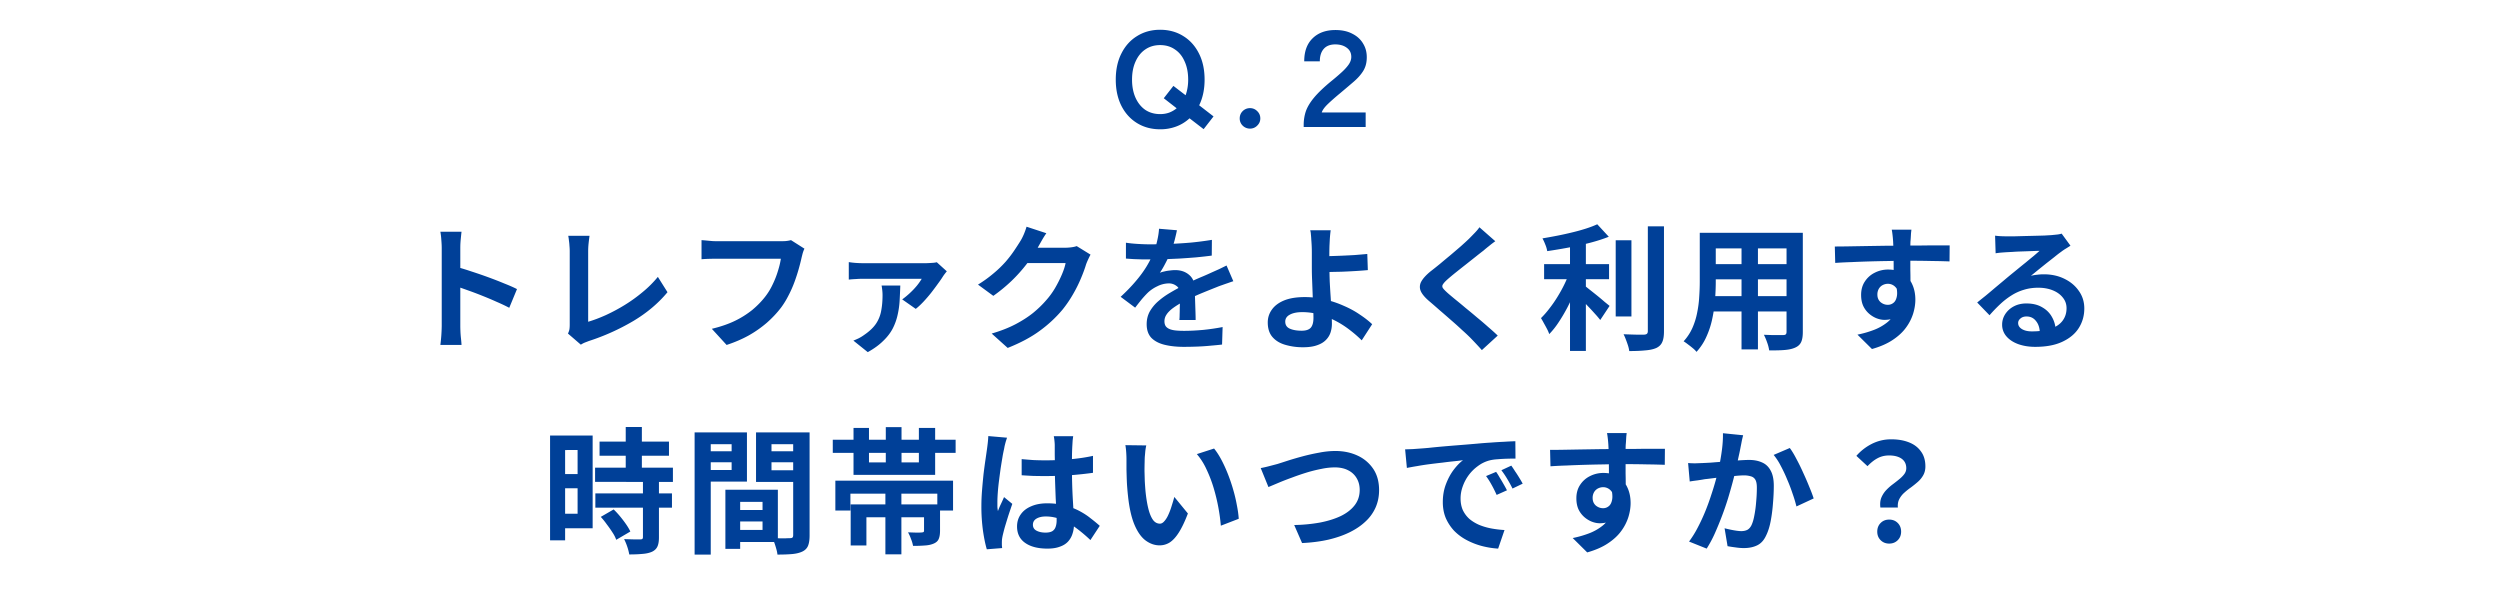
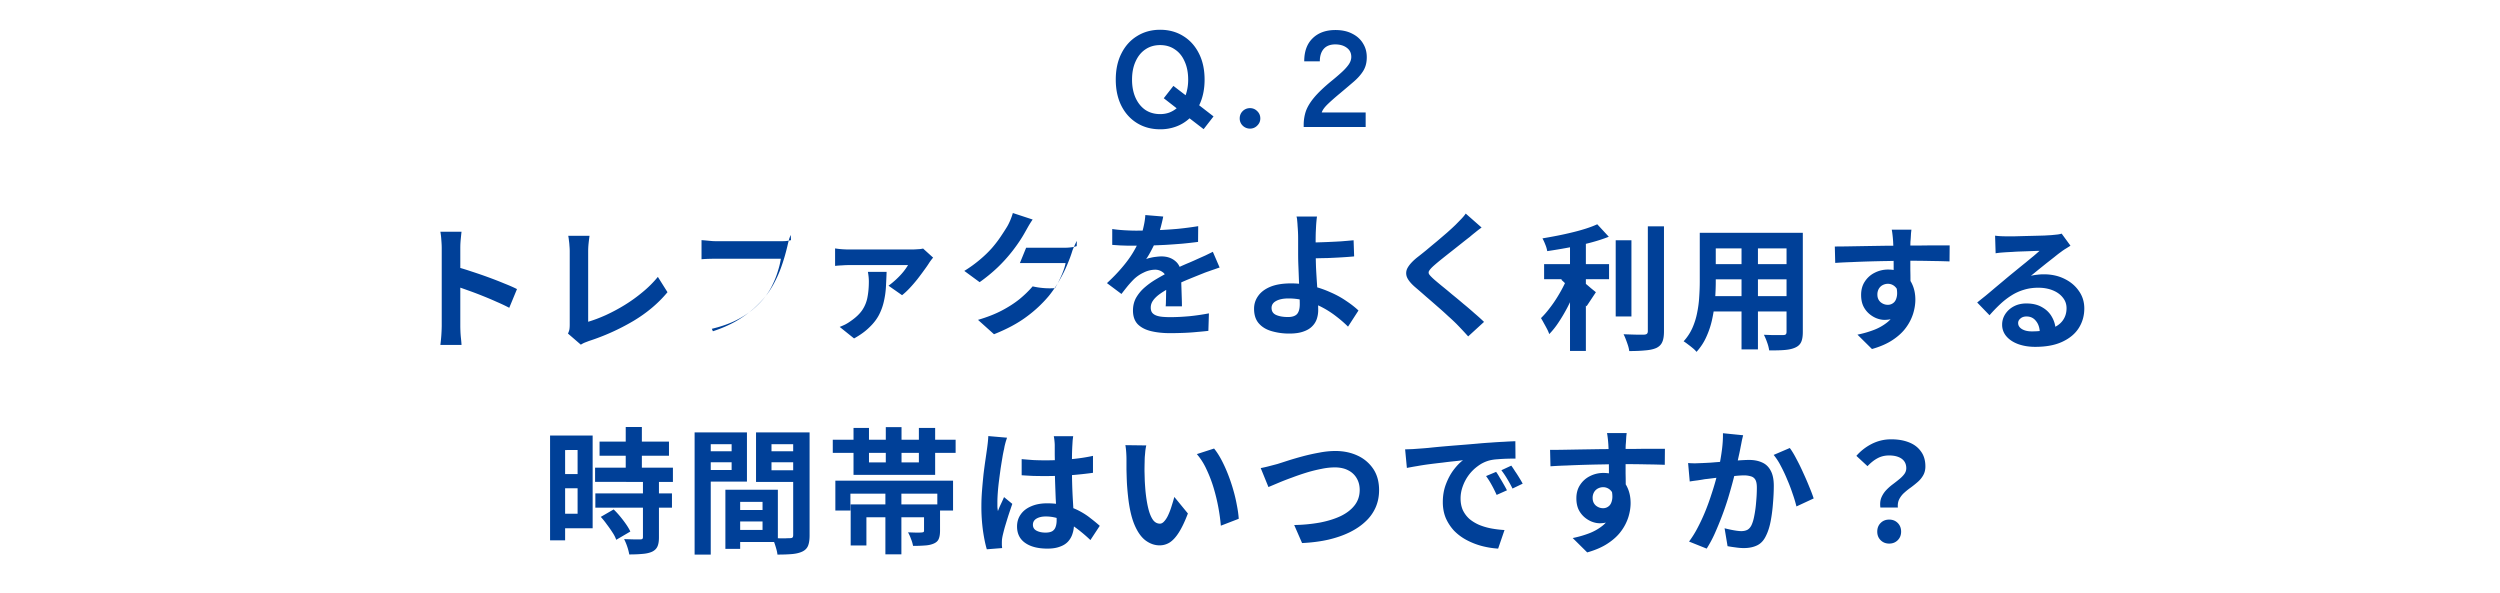
<svg xmlns="http://www.w3.org/2000/svg" width="295" height="70" fill="none">
-   <path fill="#004098" d="M153.835 14.984v-.24q0-.848.256-1.616.272-.768.96-1.6.704-.848 2-1.92.656-.528 1.184-1.008.543-.48.88-.944.336-.465.336-.944 0-.688-.528-1.072-.529-.4-1.36-.4-.897 0-1.36.528-.465.528-.464 1.472h-1.84q0-1.76.992-2.72.992-.975 2.688-.976 1.184 0 2.016.448.848.432 1.28 1.2.447.752.4 1.744-.033.848-.448 1.488-.4.624-1.088 1.216t-1.584 1.344q-.833.688-1.44 1.264-.608.576-.752 1.024h5.184v1.712zm-6.334.192a1.2 1.2 0 0 1-.864-.352 1.16 1.16 0 0 1-.351-.848q0-.512.351-.864a1.2 1.2 0 0 1 .864-.352q.497 0 .848.352.368.352.368.864 0 .495-.368.848a1.15 1.15 0 0 1-.848.352m-10.607.08q-1.52 0-2.704-.72t-1.856-2.032q-.673-1.328-.673-3.104 0-1.793.673-3.104.67-1.328 1.856-2.048 1.183-.735 2.704-.736 1.536 0 2.72.736 1.183.72 1.855 2.048.673 1.313.673 3.104 0 1.712-.64 3.024l1.695 1.312-1.168 1.504-1.663-1.28a4.7 4.7 0 0 1-1.553.96 5.3 5.3 0 0 1-1.92.336m0-1.792q.574 0 1.072-.176.495-.192.88-.512l-1.52-1.184 1.136-1.456 1.44 1.104a5 5 0 0 0 .224-.864q.08-.465.08-.976-.001-1.232-.416-2.144-.4-.928-1.153-1.424-.736-.512-1.743-.512-.993 0-1.745.512-.735.495-1.151 1.424-.416.912-.416 2.144 0 1.215.416 2.144.415.912 1.151 1.424.752.495 1.745.496m84.991 46.424q-.08-.64.096-1.12.192-.48.528-.864.352-.383.768-.704.432-.32.8-.624.384-.304.624-.624t.24-.704q0-.48-.24-.816t-.704-.512q-.448-.176-1.088-.176-.737 0-1.344.32t-1.2.944l-1.312-1.216a6 6 0 0 1 1.808-1.408 5 5 0 0 1 2.32-.544q1.168 0 2.064.352.912.352 1.424 1.072.528.704.528 1.776 0 .592-.256 1.04-.24.432-.64.784a13 13 0 0 1-.816.656 8 8 0 0 0-.8.64 2.6 2.6 0 0 0-.576.752q-.208.416-.16.976zm1.04 4.256q-.607 0-1.008-.4-.4-.4-.4-1.008 0-.624.4-1.024t1.008-.4 1.008.4.4 1.024q0 .608-.4 1.008t-1.008.4M205.692 51.36a16 16 0 0 0-.16.672q-.064.352-.128.656a28 28 0 0 1-.16.8q-.096.432-.192.88-.08.431-.176.848a59 59 0 0 1-.96 3.568 34 34 0 0 1-.72 2.096 40 40 0 0 1-.848 2.064 14 14 0 0 1-.96 1.792l-2.08-.832a12 12 0 0 0 1.04-1.68q.496-.945.896-1.936.4-.992.704-1.952a32 32 0 0 0 .896-3.216q.224-1.088.352-2.096t.112-1.904zm5.504 1.504q.384.512.784 1.296.416.768.8 1.632.4.864.72 1.664.336.8.512 1.36l-2.032.944a15 15 0 0 0-.448-1.488 19 19 0 0 0-.64-1.68 17 17 0 0 0-.768-1.632 7 7 0 0 0-.832-1.28zm-12 1.776q.432.032.848.032l.864-.032q.384-.016.944-.048.576-.048 1.2-.096l1.28-.096q.64-.065 1.184-.096.544-.032.896-.032.848 0 1.488.288.656.272 1.024.944.384.672.384 1.824 0 .945-.096 2.048-.08 1.104-.272 2.112t-.544 1.712q-.384.832-1.056 1.152-.656.32-1.568.32-.464 0-.992-.08-.512-.064-.928-.144l-.352-2.112q.32.08.688.16.384.08.72.128.352.048.56.048.4 0 .704-.144.304-.16.496-.544.224-.465.352-1.2.144-.736.208-1.584.08-.864.08-1.648 0-.64-.176-.944a.84.84 0 0 0-.528-.4 2.7 2.7 0 0 0-.848-.112q-.352 0-.992.064-.624.048-1.328.128-.704.064-1.328.144-.608.08-.944.112-.336.064-.88.144a18 18 0 0 0-.896.128zm-7.248-3.536q-.016.128-.048.416l-.032.56a7 7 0 0 1-.032.4q-.016.32-.016.864v2.512q.016.655.016 1.248.016.576.016.96l-2-.672v-1.904q0-.608-.016-1.2a32 32 0 0 0-.048-1.792q-.032-.496-.08-.864a7 7 0 0 0-.08-.528zm-9.04 1.984q.704 0 1.6-.016a1265 1265 0 0 1 3.792-.064q.944-.015 1.776-.016.833-.015 1.44-.016h1.328q.72-.016 1.424-.016h2.192l-.016 1.888a71 71 0 0 0-1.984-.048 119 119 0 0 0-3.008-.032q-1.088 0-2.208.032-1.12.016-2.224.048t-2.128.08q-1.024.031-1.936.096zm8.656 4.736q0 1.312-.32 2.176-.304.864-.928 1.312-.624.432-1.552.432-.448 0-.944-.192a3.1 3.1 0 0 1-.896-.56 2.8 2.8 0 0 1-.672-.912q-.24-.545-.24-1.28 0-.912.432-1.568a2.93 2.93 0 0 1 1.152-1.04 3.44 3.44 0 0 1 1.616-.384q1.056 0 1.76.48.72.464 1.072 1.264.368.8.368 1.808 0 .785-.256 1.632a5.6 5.6 0 0 1-.848 1.664q-.576.8-1.568 1.456-.977.656-2.448 1.072l-1.712-1.696a12 12 0 0 0 1.904-.544 5.9 5.9 0 0 0 1.536-.848 3.5 3.5 0 0 0 1.04-1.264q.384-.752.384-1.808 0-.768-.384-1.152a1.2 1.2 0 0 0-.896-.384q-.304 0-.592.144t-.464.432a1.33 1.33 0 0 0-.176.704q0 .544.368.88.384.32.864.32.384 0 .672-.24.304-.24.4-.8t-.16-1.504zm-25.76-4.8q.48-.015.912-.032l.656-.048q.496-.032 1.216-.096a86 86 0 0 1 1.632-.16q.912-.08 1.936-.16t2.128-.176a45 45 0 0 1 1.648-.128 47 47 0 0 1 1.568-.096 38 38 0 0 1 1.312-.064l.016 2.048q-.432 0-.992.016-.56.015-1.12.064-.544.032-.976.144-.72.192-1.344.656a5 5 0 0 0-1.088 1.072 5.1 5.1 0 0 0-.704 1.328q-.256.705-.256 1.424 0 .785.272 1.392.288.592.768 1.024.496.416 1.152.704.656.272 1.408.416.768.144 1.584.192l-.752 2.192a10 10 0 0 1-1.968-.32 8.4 8.4 0 0 1-1.776-.704 6 6 0 0 1-1.456-1.088 5.4 5.4 0 0 1-.976-1.488q-.352-.848-.352-1.888 0-1.152.368-2.112.368-.975.912-1.696.56-.736 1.104-1.136-.448.064-1.088.128-.624.064-1.36.16-.72.08-1.472.176t-1.456.224q-.689.113-1.248.224zm10.736 2.656q.209.288.432.688.24.384.464.784.223.383.384.704l-1.216.544q-.304-.672-.592-1.184a9 9 0 0 0-.656-1.04zm1.792-.736q.208.288.448.672.256.367.496.768.24.384.4.688l-1.2.576a15 15 0 0 0-.624-1.136q-.288-.495-.688-1.024zm-29.568.288q.448-.08.992-.224l.976-.256q.463-.145 1.248-.4a38 38 0 0 1 1.76-.512q.96-.256 1.952-.432a10 10 0 0 1 1.872-.192q1.456 0 2.624.544a4.45 4.45 0 0 1 1.856 1.568q.688 1.024.688 2.512 0 1.088-.4 2.016a5 5 0 0 1-1.184 1.664q-.768.735-1.872 1.28-1.104.544-2.528.88-1.408.32-3.104.4l-.928-2.128a19 19 0 0 0 3.024-.288q1.408-.271 2.464-.768 1.056-.512 1.648-1.28t.592-1.808q0-.752-.336-1.344a2.37 2.37 0 0 0-1.008-.96q-.656-.352-1.616-.352a7.7 7.7 0 0 0-1.552.176q-.848.16-1.744.432-.88.272-1.728.592a31 31 0 0 0-1.568.608l-1.216.512zM135.26 52.56q-.064.287-.112.656l-.064.72q-.015.352-.016.576-.016.528-.016 1.088l.032 1.152q.032.576.08 1.152.112 1.152.32 2.032t.544 1.376q.336.48.848.48.272 0 .528-.304.272-.304.48-.784.224-.495.384-1.04.176-.544.304-1.024l1.6 1.952q-.528 1.392-1.056 2.224-.512.816-1.072 1.184a2.24 2.24 0 0 1-1.216.352q-.864 0-1.648-.576-.768-.576-1.312-1.856-.545-1.295-.768-3.44a32 32 0 0 1-.128-1.552 90 90 0 0 1-.048-1.552V54.16q0-.335-.032-.8a8 8 0 0 0-.096-.832zm8 .368q.448.544.864 1.328.415.785.768 1.68t.624 1.84q.272.928.432 1.824.176.88.224 1.616l-2.112.816a22.3 22.3 0 0 0-.848-4.448 15.5 15.5 0 0 0-.848-2.208 7.5 7.5 0 0 0-1.136-1.792zm-22.704 1.248q.688.064 1.376.112.705.032 1.424.032 1.471 0 2.928-.128t2.688-.4v2q-1.248.175-2.704.288-1.455.096-2.912.096-.705 0-1.408-.016a65 65 0 0 1-1.392-.08zm6.08-2.704q-.032.225-.064.496l-.032.544a29 29 0 0 0-.048 1.664v1.12a62 62 0 0 0 .112 3.808q.048.8.08 1.472.048.672.048 1.248 0 .624-.176 1.152a2.4 2.4 0 0 1-.528.928q-.367.4-.976.608-.592.225-1.456.224-1.665 0-2.624-.672t-.96-1.936q0-.816.432-1.424.432-.624 1.232-.96.8-.352 1.888-.352 1.135 0 2.064.24.928.24 1.696.64t1.36.88q.608.465 1.088.896l-1.104 1.68a17.5 17.5 0 0 0-1.776-1.488 7.8 7.8 0 0 0-1.728-.96 4.7 4.7 0 0 0-1.76-.336q-.672 0-1.104.256-.416.255-.416.72 0 .48.432.704t1.056.224q.495 0 .784-.16a.92.92 0 0 0 .4-.496q.128-.335.128-.8 0-.416-.032-1.088t-.08-1.504q-.032-.832-.064-1.728-.032-.912-.032-1.776 0-.912-.016-1.648v-1.12q0-.176-.032-.496a6 6 0 0 0-.08-.56zm-7.808.176q-.048.16-.144.448a15 15 0 0 0-.144.56q-.048.272-.08.416a14 14 0 0 0-.176.912q-.096.56-.208 1.28-.096.705-.192 1.456-.096.736-.144 1.408-.048.656-.048 1.136v.528q.016.272.064.512.113-.288.224-.56l.256-.544q.127-.272.24-.544l.976.8q-.225.656-.464 1.376-.224.72-.416 1.36a23 23 0 0 0-.272 1.072 7 7 0 0 0-.064.384q-.016.224-.016.368v.304q.015.192.032.352l-1.808.144q-.255-.847-.448-2.16a21 21 0 0 1-.192-2.96q0-.895.08-1.872a79 79 0 0 1 .176-1.904q.113-.912.224-1.664.112-.768.176-1.232.048-.336.096-.752.048-.432.064-.816zm-14.352 6.464h1.888v7.296h-1.888zm.048-7.712h1.856v4.64h-1.856zm-4.144 9.12h9.344v1.52h-7.488v3.328h-1.856zm8.656 0h1.888v3.104q0 .624-.16.976-.144.352-.592.544t-1.056.224q-.592.048-1.376.048a4 4 0 0 0-.24-.816 5 5 0 0 0-.352-.784l.96.032q.496 0 .64-.016a.7.7 0 0 0 .224-.048q.064-.047.064-.176zm-10.464-2.8h13.888v3.52h-1.856v-1.984h-10.256v1.984h-1.776zm2.144-6.224h1.824v4.064h5.888v-4.064h1.92v5.536h-9.632zm-2.448 1.392h14.496v1.552H98.268zm-11.76 8.288h4.368v1.36h-4.368zm-.112-2.384h5.392v6.16h-5.392v-1.424h3.584v-3.312h-3.584zm-.8 0h1.744v6.976h-1.744zm-2.672-4.544h4v1.296h-4zm7.424 0h4.032v1.296h-4.032zm3.248-2.224h1.936v12.144q0 .768-.176 1.216t-.656.688q-.496.24-1.216.304-.704.064-1.744.064a4 4 0 0 0-.128-.64 11 11 0 0 0-.224-.72 4 4 0 0 0-.272-.608q.431.031.848.048h.768q.352-.015.48-.016.224 0 .304-.08t.08-.288zm-10.528 0h5.072v5.808h-5.072v-1.376h3.264v-3.04h-3.264zm11.552 0v1.392h-3.584v3.072h3.584v1.376h-5.408v-5.84zm-12.656 0h1.904V65.44h-1.904zm-11.216 1.088h8.192v1.664h-8.192zm-.528 3.072h9.184v1.68H70.22zm.032 3.04h9.04v1.68h-9.04zm3.584-7.84h1.904v5.888h-1.904zm2.032 6.4h1.888v6.624q0 .688-.176 1.072-.175.4-.64.624-.465.208-1.136.256-.656.064-1.552.064a6 6 0 0 0-.24-.928 6.5 6.5 0 0 0-.368-.88l1.152.032h.752q.175 0 .24-.048.08-.065.08-.24zm-4.976 4.208 1.52-.88q.384.368.768.832.383.465.704.928.32.465.496.848l-1.664.976a3.8 3.8 0 0 0-.432-.848q-.305-.48-.672-.96a9 9 0 0 0-.72-.896m-5.072-9.6h4.112v10.944H65.82v-1.712h2.336v-7.52H65.82zm.096 4.544h3.104v1.68h-3.104zm-1.008-4.544h1.776V63.76h-1.776zM235.42 27.808q.336.048.72.064.384.015.736.016h.768l1.152-.032 1.296-.032q.64-.015 1.152-.032l.816-.048q.496-.048.784-.08a3 3 0 0 0 .432-.096l1.04 1.424a25 25 0 0 1-.56.352 6 6 0 0 0-.56.384q-.32.225-.768.592l-.96.752-.976.784q-.464.384-.848.688.4-.096.768-.128.368-.048.752-.048 1.36 0 2.432.528 1.088.528 1.712 1.44.64.895.64 2.064 0 1.264-.64 2.288-.64 1.025-1.936 1.632-1.28.608-3.216.608-1.104 0-2-.32-.88-.32-1.392-.912a2.06 2.06 0 0 1-.512-1.392q0-.656.352-1.216a2.7 2.7 0 0 1 1.008-.928q.656-.352 1.504-.352 1.104 0 1.856.448.768.432 1.168 1.168.416.736.432 1.616l-1.872.256q-.016-.88-.448-1.408-.416-.544-1.12-.544-.449 0-.72.24-.272.224-.272.528 0 .449.448.72.448.272 1.168.272 1.36 0 2.272-.32.912-.336 1.36-.944.464-.624.464-1.472 0-.72-.448-1.264-.432-.544-1.184-.848t-1.696-.304q-.928 0-1.696.24-.768.224-1.456.656a8.7 8.7 0 0 0-1.328 1.024 17 17 0 0 0-1.28 1.328l-1.456-1.504q.432-.352.976-.784.544-.448 1.104-.928l1.072-.896q.511-.432.864-.72.336-.272.784-.64t.928-.752q.48-.4.912-.752.432-.368.72-.624-.24 0-.624.016l-.848.032-.912.032q-.448.016-.848.048a32 32 0 0 0-1.312.08 9 9 0 0 0-.64.08zm-9.872-.704q-.016.128-.048.416l-.032.56a7 7 0 0 1-.032.4q-.016.32-.016.864v2.512q.016.655.016 1.248.016.576.016.96l-2-.672v-1.904q0-.607-.016-1.2a32 32 0 0 0-.048-1.792q-.032-.496-.08-.864a7 7 0 0 0-.08-.528zm-9.04 1.984q.704 0 1.6-.016a1265 1265 0 0 1 3.792-.064q.944-.015 1.776-.016.832-.015 1.44-.016h1.328q.72-.016 1.424-.016h2.192l-.016 1.888a71 71 0 0 0-1.984-.048 119 119 0 0 0-3.008-.032q-1.088 0-2.208.032-1.12.016-2.224.048t-2.128.08q-1.024.032-1.936.096zm8.656 4.736q0 1.312-.32 2.176-.304.864-.928 1.312-.624.432-1.552.432-.448 0-.944-.192a3.1 3.1 0 0 1-.896-.56 2.8 2.8 0 0 1-.672-.912q-.24-.545-.24-1.28 0-.912.432-1.568a2.93 2.93 0 0 1 1.152-1.04 3.44 3.44 0 0 1 1.616-.384q1.056 0 1.76.48.72.464 1.072 1.264.368.8.368 1.808 0 .785-.256 1.632a5.6 5.6 0 0 1-.848 1.664q-.576.8-1.568 1.456-.977.656-2.448 1.072l-1.712-1.696a12 12 0 0 0 1.904-.544 5.9 5.9 0 0 0 1.536-.848 3.5 3.5 0 0 0 1.04-1.264q.384-.752.384-1.808 0-.768-.384-1.152a1.2 1.2 0 0 0-.896-.384q-.304 0-.592.144t-.464.432a1.33 1.33 0 0 0-.176.704q0 .544.368.88.384.32.864.32.384 0 .672-.24.304-.24.4-.8t-.16-1.504zm-23.488-6.352h9.808v1.84h-9.808zm0 3.696h9.84v1.792h-9.84zm-.032 3.776h9.936v1.808h-9.936zm-1.072-7.472h1.888v5.76q0 .944-.08 2.064t-.32 2.256a10 10 0 0 1-.688 2.144 6.6 6.6 0 0 1-1.184 1.824 2.7 2.7 0 0 0-.432-.432q-.288-.24-.592-.464a6 6 0 0 0-.496-.352 5.9 5.9 0 0 0 1.04-1.584 8.4 8.4 0 0 0 .56-1.808q.192-.944.24-1.872.064-.945.064-1.792zm10.24 0h1.92v11.696q0 .768-.192 1.184-.192.432-.688.656-.48.224-1.232.288-.752.065-1.856.048a4.6 4.6 0 0 0-.24-.928 7 7 0 0 0-.384-.912l.928.032h1.344q.224 0 .304-.08.096-.08.096-.304zm-5.312.736h1.936v13.024H205.5zm-23.296 2.96h7.664v1.776h-7.664zm8.448-2.816h1.856v8.992h-1.856zm-5.392-.368h1.872v13.424h-1.872zm9.184-1.28h1.904v12.384q0 .848-.208 1.28-.192.448-.688.688-.496.224-1.296.288-.8.08-1.904.08a3.7 3.7 0 0 0-.144-.64q-.112-.352-.256-.72a5 5 0 0 0-.272-.624q.784.031 1.488.048h.944q.224-.016.32-.096.112-.096.112-.32zm-5.968-.24 1.36 1.472q-1.008.4-2.24.72t-2.528.56q-1.28.24-2.496.416a3.3 3.3 0 0 0-.224-.768 6 6 0 0 0-.336-.736 62 62 0 0 0 1.76-.32 38 38 0 0 0 1.744-.384 23 23 0 0 0 1.616-.448q.752-.24 1.344-.512M185.244 32l1.296.576a25 25 0 0 1-.72 1.856 27 27 0 0 1-.88 1.872q-.48.912-1.024 1.728a9.5 9.5 0 0 1-1.104 1.392 4.3 4.3 0 0 0-.272-.624q-.176-.336-.368-.672a9 9 0 0 0-.336-.592q.511-.496 1.008-1.152.512-.656.96-1.392.464-.752.832-1.52t.608-1.472m1.616 1.616q.224.16.656.512.432.337.928.736.496.4.896.752l.592.48-1.104 1.664a11 11 0 0 0-.64-.752 30 30 0 0 0-.816-.88 20 20 0 0 0-.816-.832 18 18 0 0 0-.704-.672zm-10.416-5.152q-.384.272-.752.576-.368.288-.64.528-.4.304-.96.752l-1.152.912q-.593.464-1.152.912-.56.448-.96.8-.416.368-.56.608a.38.38 0 0 0 0 .448q.16.224.592.608.352.304.896.752.56.449 1.2.992.656.528 1.328 1.104.688.56 1.312 1.12.64.544 1.136 1.024l-1.872 1.712a45 45 0 0 0-1.392-1.488 23 23 0 0 0-.96-.896 37 37 0 0 0-1.264-1.136q-.672-.592-1.344-1.168-.672-.593-1.216-1.056-.8-.672-1.04-1.232a1.26 1.26 0 0 1 .064-1.104q.304-.56 1.104-1.216.48-.368 1.088-.864.607-.512 1.248-1.04.64-.545 1.216-1.04.576-.512.976-.896.352-.353.704-.72.353-.368.528-.64zm-19.424-1.296q-.032.224-.064.56-.031.32-.048.672l-.032.64q-.016.576-.016 1.248.016.672.016 1.36 0 .672.032 1.584.048.896.112 1.856.065.96.096 1.792.048.816.048 1.328 0 .528-.16 1.024a2.2 2.2 0 0 1-.544.88q-.384.4-1.04.624-.656.24-1.664.24a7.3 7.3 0 0 1-2.096-.288q-.944-.272-1.504-.912t-.56-1.728q0-.832.48-1.504.48-.688 1.44-1.088.976-.4 2.448-.4 1.248 0 2.416.288 1.184.288 2.208.752 1.04.448 1.872 1.024.848.56 1.456 1.136l-1.232 1.904a14 14 0 0 0-1.36-1.184 11 11 0 0 0-1.648-1.072 9.5 9.5 0 0 0-1.92-.768 7.2 7.2 0 0 0-2.096-.304q-.928 0-1.472.304-.528.288-.528.816 0 .592.544.832t1.392.24q.752 0 1.072-.352.32-.368.32-1.168 0-.416-.032-1.152-.032-.752-.064-1.616-.032-.88-.064-1.696a37 37 0 0 1-.032-1.392v-1.84q0-.432-.016-.768a16 16 0 0 0-.048-.752 10 10 0 0 0-.048-.64 2 2 0 0 0-.08-.48zm-1.232 3.056h1.008a89 89 0 0 0 3.04-.128q.816-.064 1.504-.128l.064 1.904q-.672.064-1.488.112t-1.616.08q-.8.015-1.472.032-.656.015-1.024.016zm-16.912-3.056q-.08.432-.256 1.12t-.512 1.552q-.255.592-.592 1.232-.32.625-.656 1.12.209-.096.528-.16.32-.08.656-.112.353-.048.624-.048 1.008 0 1.664.576.672.576.672 1.712v.784l.032.976.032.976q.016.48.016.864h-1.92q.032-.272.032-.64.015-.384.016-.8.016-.416.016-.8.015-.4.016-.72 0-.768-.416-1.056a1.45 1.45 0 0 0-.896-.304 3.1 3.1 0 0 0-1.36.336 4.3 4.3 0 0 0-1.136.768q-.353.352-.72.784-.352.432-.768.976l-1.712-1.28q1.04-.96 1.792-1.856.768-.896 1.296-1.776t.864-1.76q.24-.64.384-1.328.16-.705.192-1.312zm-6.016 1.472q.608.096 1.408.144t1.408.048q1.056 0 2.304-.048a53 53 0 0 0 2.56-.16 39 39 0 0 0 2.464-.32l-.016 1.856q-.848.112-1.84.208-.975.08-2 .144-1.008.048-1.936.08-.928.015-1.648.016h-.8l-.96-.032q-.495-.032-.944-.064zm12.672 4.544q-.255.08-.608.208a27 27 0 0 0-.688.24q-.336.113-.608.224-.768.304-1.824.736-1.04.432-2.176 1.008a10 10 0 0 0-1.216.752q-.495.368-.752.752-.255.367-.256.816 0 .335.144.56.144.208.432.336t.72.176 1.024.048q1.024 0 2.256-.112a26 26 0 0 0 2.288-.336l-.064 2.064q-.512.064-1.296.128-.784.08-1.632.112-.832.032-1.6.032-1.248 0-2.24-.24t-1.568-.816q-.56-.592-.56-1.616 0-.832.368-1.504a4.7 4.7 0 0 1 1.008-1.216q.625-.544 1.36-.976.752-.448 1.472-.816.735-.384 1.328-.656.593-.271 1.104-.48.528-.225 1.008-.448l.896-.4q.432-.209.88-.432zm-16.848-3.136q-.128.224-.272.544a7 7 0 0 0-.256.608q-.208.704-.592 1.616a16 16 0 0 1-.928 1.872 14 14 0 0 1-1.264 1.856 15 15 0 0 1-2.688 2.496q-1.52 1.12-3.776 2.016l-1.888-1.696q1.632-.48 2.816-1.104t2.064-1.328q.88-.72 1.568-1.52A9 9 0 0 0 124.492 34q.465-.8.8-1.584.336-.784.448-1.376h-5.392l.736-1.808h4.576q.367 0 .736-.048.384-.048.656-.144zm-5.216-2.528q-.288.416-.56.896l-.416.736q-.544.96-1.344 2a18 18 0 0 1-1.792 2 19 19 0 0 1-2.144 1.76l-1.808-1.328a15 15 0 0 0 1.856-1.344 13 13 0 0 0 1.408-1.36q.592-.688 1.008-1.312.432-.64.736-1.136.192-.304.4-.784.208-.496.32-.896zm-11.744 4.496q-.112.128-.256.32a5 5 0 0 0-.224.32q-.208.336-.576.832-.352.495-.8 1.072-.448.56-.912 1.056-.465.495-.896.832l-1.6-1.12q.448-.32.912-.752.465-.432.832-.88a7 7 0 0 0 .56-.8h-6.944q-.4 0-.816.032-.4.015-.848.064v-2.064q.384.064.816.096.448.032.848.032h7.424q.175 0 .432-.016l.496-.032q.255-.032.368-.064zm-5.488 1.68a94 94 0 0 1-.08 1.776 10 10 0 0 1-.24 1.696 6.6 6.6 0 0 1-.576 1.6q-.4.768-1.12 1.456-.704.705-1.824 1.328l-1.696-1.36q.32-.128.624-.272a5 5 0 0 0 .672-.416q.912-.624 1.376-1.312a4 4 0 0 0 .608-1.52q.16-.832.16-1.84 0-.288-.032-.576a7 7 0 0 0-.08-.56zm-11.312-4.352q-.112.224-.208.544-.08.304-.144.576-.127.576-.336 1.312-.208.735-.496 1.52a13 13 0 0 1-.688 1.552q-.385.768-.88 1.44-.72.945-1.68 1.792a13.2 13.2 0 0 1-2.144 1.504q-1.185.655-2.608 1.12L83.996 38.8q1.584-.384 2.736-.944a10.7 10.7 0 0 0 2.032-1.28q.864-.72 1.504-1.536.528-.672.896-1.456.384-.784.624-1.584.255-.8.352-1.472h-7.456q-.544 0-1.072.016-.512.016-.832.048v-2.256q.256.016.592.048t.704.064q.368.016.624.016h7.392q.24 0 .592-.016a4 4 0 0 0 .656-.112zM67.02 39.36q.144-.304.176-.528t.032-.512v-8.672q0-.304-.032-.64a6 6 0 0 0-.064-.64 5 5 0 0 0-.08-.544h2.512q-.064.464-.112.912a9 9 0 0 0-.048.912v8.32q.976-.288 2.08-.784a21 21 0 0 0 2.24-1.2 18 18 0 0 0 2.128-1.536 12.7 12.7 0 0 0 1.776-1.776l1.136 1.808q-1.632 1.968-4.048 3.408a26.2 26.2 0 0 1-5.232 2.352q-.16.064-.416.16t-.528.272zm-14.896-.896v-9.2q0-.416-.048-.96a8 8 0 0 0-.112-.96h2.496q-.048.416-.096.928-.048.495-.048.992v9.2q0 .225.016.64.015.4.064.832.048.432.064.768h-2.496a20 20 0 0 0 .16-2.24m1.712-6.976q.8.208 1.792.544.992.32 2 .688t1.888.736q.896.352 1.488.656l-.912 2.208q-.672-.353-1.488-.704a39 39 0 0 0-1.664-.704 40 40 0 0 0-1.648-.624 94 94 0 0 0-1.456-.512z" />
+   <path fill="#004098" d="M153.835 14.984v-.24q0-.848.256-1.616.272-.768.96-1.6.704-.848 2-1.92.656-.528 1.184-1.008.543-.48.88-.944.336-.465.336-.944 0-.688-.528-1.072-.529-.4-1.36-.4-.897 0-1.36.528-.465.528-.464 1.472h-1.84q0-1.76.992-2.72.992-.975 2.688-.976 1.184 0 2.016.448.848.432 1.28 1.2.447.752.4 1.744-.033.848-.448 1.488-.4.624-1.088 1.216t-1.584 1.344q-.833.688-1.44 1.264-.608.576-.752 1.024h5.184v1.712zm-6.334.192a1.2 1.2 0 0 1-.864-.352 1.16 1.16 0 0 1-.351-.848q0-.512.351-.864a1.2 1.2 0 0 1 .864-.352q.497 0 .848.352.368.352.368.864 0 .495-.368.848a1.15 1.15 0 0 1-.848.352m-10.607.08q-1.52 0-2.704-.72t-1.856-2.032q-.673-1.328-.673-3.104 0-1.793.673-3.104.67-1.328 1.856-2.048 1.183-.735 2.704-.736 1.536 0 2.72.736 1.183.72 1.855 2.048.673 1.313.673 3.104 0 1.712-.64 3.024l1.695 1.312-1.168 1.504-1.663-1.28a4.7 4.7 0 0 1-1.553.96 5.3 5.3 0 0 1-1.92.336m0-1.792q.574 0 1.072-.176.495-.192.88-.512l-1.52-1.184 1.136-1.456 1.44 1.104a5 5 0 0 0 .224-.864q.08-.465.08-.976-.001-1.232-.416-2.144-.4-.928-1.153-1.424-.736-.512-1.743-.512-.993 0-1.745.512-.735.495-1.151 1.424-.416.912-.416 2.144 0 1.215.416 2.144.415.912 1.151 1.424.752.495 1.745.496m84.991 46.424q-.08-.64.096-1.12.192-.48.528-.864.352-.383.768-.704.432-.32.8-.624.384-.304.624-.624t.24-.704q0-.48-.24-.816t-.704-.512q-.448-.176-1.088-.176-.737 0-1.344.32t-1.2.944l-1.312-1.216a6 6 0 0 1 1.808-1.408 5 5 0 0 1 2.32-.544q1.168 0 2.064.352.912.352 1.424 1.072.528.704.528 1.776 0 .592-.256 1.04-.24.432-.64.784a13 13 0 0 1-.816.656 8 8 0 0 0-.8.64 2.6 2.6 0 0 0-.576.752q-.208.416-.16.976zm1.04 4.256q-.607 0-1.008-.4-.4-.4-.4-1.008 0-.624.4-1.024t1.008-.4 1.008.4.4 1.024q0 .608-.4 1.008t-1.008.4M205.692 51.36a16 16 0 0 0-.16.672q-.064.352-.128.656a28 28 0 0 1-.16.8q-.096.432-.192.88-.08.431-.176.848a59 59 0 0 1-.96 3.568 34 34 0 0 1-.72 2.096 40 40 0 0 1-.848 2.064 14 14 0 0 1-.96 1.792l-2.08-.832a12 12 0 0 0 1.04-1.68q.496-.945.896-1.936.4-.992.704-1.952a32 32 0 0 0 .896-3.216q.224-1.088.352-2.096t.112-1.904zm5.504 1.504q.384.512.784 1.296.416.768.8 1.632.4.864.72 1.664.336.8.512 1.36l-2.032.944a15 15 0 0 0-.448-1.488 19 19 0 0 0-.64-1.68 17 17 0 0 0-.768-1.632 7 7 0 0 0-.832-1.28zm-12 1.776q.432.032.848.032l.864-.032q.384-.016.944-.048.576-.048 1.2-.096l1.28-.096q.64-.065 1.184-.096.544-.032.896-.032.848 0 1.488.288.656.272 1.024.944.384.672.384 1.824 0 .945-.096 2.048-.08 1.104-.272 2.112t-.544 1.712q-.384.832-1.056 1.152-.656.32-1.568.32-.464 0-.992-.08-.512-.064-.928-.144l-.352-2.112q.32.08.688.16.384.08.72.128.352.048.56.048.4 0 .704-.144.304-.16.496-.544.224-.465.352-1.2.144-.736.208-1.584.08-.864.08-1.648 0-.64-.176-.944a.84.84 0 0 0-.528-.4 2.7 2.7 0 0 0-.848-.112q-.352 0-.992.064-.624.048-1.328.128-.704.064-1.328.144-.608.08-.944.112-.336.064-.88.144a18 18 0 0 0-.896.128zm-7.248-3.536q-.016.128-.048.416l-.032.56a7 7 0 0 1-.032.4q-.016.32-.016.864v2.512q.016.655.016 1.248.016.576.016.96l-2-.672v-1.904q0-.608-.016-1.2a32 32 0 0 0-.048-1.792q-.032-.496-.08-.864a7 7 0 0 0-.08-.528zm-9.04 1.984q.704 0 1.6-.016a1265 1265 0 0 1 3.792-.064q.944-.015 1.776-.016.833-.015 1.44-.016h1.328q.72-.016 1.424-.016h2.192l-.016 1.888a71 71 0 0 0-1.984-.048 119 119 0 0 0-3.008-.032q-1.088 0-2.208.032-1.12.016-2.224.048t-2.128.08q-1.024.031-1.936.096zm8.656 4.736q0 1.312-.32 2.176-.304.864-.928 1.312-.624.432-1.552.432-.448 0-.944-.192a3.1 3.1 0 0 1-.896-.56 2.8 2.8 0 0 1-.672-.912q-.24-.545-.24-1.28 0-.912.432-1.568a2.93 2.93 0 0 1 1.152-1.04 3.44 3.44 0 0 1 1.616-.384q1.056 0 1.76.48.72.464 1.072 1.264.368.8.368 1.808 0 .785-.256 1.632a5.6 5.6 0 0 1-.848 1.664q-.576.8-1.568 1.456-.977.656-2.448 1.072l-1.712-1.696a12 12 0 0 0 1.904-.544 5.9 5.9 0 0 0 1.536-.848 3.5 3.5 0 0 0 1.04-1.264q.384-.752.384-1.808 0-.768-.384-1.152a1.2 1.2 0 0 0-.896-.384q-.304 0-.592.144t-.464.432a1.33 1.33 0 0 0-.176.704q0 .544.368.88.384.32.864.32.384 0 .672-.24.304-.24.4-.8t-.16-1.504zm-25.76-4.8q.48-.015.912-.032l.656-.048q.496-.032 1.216-.096a86 86 0 0 1 1.632-.16q.912-.08 1.936-.16t2.128-.176a45 45 0 0 1 1.648-.128 47 47 0 0 1 1.568-.096 38 38 0 0 1 1.312-.064l.016 2.048q-.432 0-.992.016-.56.015-1.12.064-.544.032-.976.144-.72.192-1.344.656a5 5 0 0 0-1.088 1.072 5.1 5.1 0 0 0-.704 1.328q-.256.705-.256 1.424 0 .785.272 1.392.288.592.768 1.024.496.416 1.152.704.656.272 1.408.416.768.144 1.584.192l-.752 2.192a10 10 0 0 1-1.968-.32 8.4 8.4 0 0 1-1.776-.704 6 6 0 0 1-1.456-1.088 5.4 5.4 0 0 1-.976-1.488q-.352-.848-.352-1.888 0-1.152.368-2.112.368-.975.912-1.696.56-.736 1.104-1.136-.448.064-1.088.128-.624.064-1.36.16-.72.08-1.472.176t-1.456.224q-.689.113-1.248.224zm10.736 2.656q.209.288.432.688.24.384.464.784.223.383.384.704l-1.216.544q-.304-.672-.592-1.184a9 9 0 0 0-.656-1.04zm1.792-.736q.208.288.448.672.256.367.496.768.24.384.4.688l-1.2.576a15 15 0 0 0-.624-1.136q-.288-.495-.688-1.024zm-29.568.288q.448-.08.992-.224l.976-.256q.463-.145 1.248-.4a38 38 0 0 1 1.76-.512q.96-.256 1.952-.432a10 10 0 0 1 1.872-.192q1.456 0 2.624.544a4.45 4.45 0 0 1 1.856 1.568q.688 1.024.688 2.512 0 1.088-.4 2.016a5 5 0 0 1-1.184 1.664q-.768.735-1.872 1.28-1.104.544-2.528.88-1.408.32-3.104.4l-.928-2.128a19 19 0 0 0 3.024-.288q1.408-.271 2.464-.768 1.056-.512 1.648-1.28t.592-1.808q0-.752-.336-1.344a2.37 2.37 0 0 0-1.008-.96q-.656-.352-1.616-.352a7.7 7.7 0 0 0-1.552.176q-.848.16-1.744.432-.88.272-1.728.592a31 31 0 0 0-1.568.608l-1.216.512zM135.26 52.56q-.064.287-.112.656l-.064.72q-.015.352-.016.576-.016.528-.016 1.088l.032 1.152q.032.576.08 1.152.112 1.152.32 2.032t.544 1.376q.336.48.848.48.272 0 .528-.304.272-.304.48-.784.224-.495.384-1.04.176-.544.304-1.024l1.6 1.952q-.528 1.392-1.056 2.224-.512.816-1.072 1.184a2.24 2.24 0 0 1-1.216.352q-.864 0-1.648-.576-.768-.576-1.312-1.856-.545-1.295-.768-3.44a32 32 0 0 1-.128-1.552 90 90 0 0 1-.048-1.552V54.16q0-.335-.032-.8a8 8 0 0 0-.096-.832zm8 .368q.448.544.864 1.328.415.785.768 1.68t.624 1.84q.272.928.432 1.824.176.88.224 1.616l-2.112.816a22.3 22.3 0 0 0-.848-4.448 15.5 15.5 0 0 0-.848-2.208 7.5 7.5 0 0 0-1.136-1.792zm-22.704 1.248q.688.064 1.376.112.705.032 1.424.032 1.471 0 2.928-.128t2.688-.4v2q-1.248.175-2.704.288-1.455.096-2.912.096-.705 0-1.408-.016a65 65 0 0 1-1.392-.08zm6.08-2.704q-.032.225-.064.496l-.032.544a29 29 0 0 0-.048 1.664v1.12a62 62 0 0 0 .112 3.808q.048.8.08 1.472.048.672.048 1.248 0 .624-.176 1.152a2.4 2.4 0 0 1-.528.928q-.367.4-.976.608-.592.225-1.456.224-1.665 0-2.624-.672t-.96-1.936q0-.816.432-1.424.432-.624 1.232-.96.8-.352 1.888-.352 1.135 0 2.064.24.928.24 1.696.64t1.36.88q.608.465 1.088.896l-1.104 1.68a17.5 17.5 0 0 0-1.776-1.488 7.8 7.8 0 0 0-1.728-.96 4.7 4.7 0 0 0-1.76-.336q-.672 0-1.104.256-.416.255-.416.72 0 .48.432.704t1.056.224q.495 0 .784-.16a.92.92 0 0 0 .4-.496q.128-.335.128-.8 0-.416-.032-1.088t-.08-1.504q-.032-.832-.064-1.728-.032-.912-.032-1.776 0-.912-.016-1.648v-1.12q0-.176-.032-.496a6 6 0 0 0-.08-.56zm-7.808.176q-.048.16-.144.448a15 15 0 0 0-.144.56q-.048.272-.08.416a14 14 0 0 0-.176.912q-.096.56-.208 1.28-.096.705-.192 1.456-.096.736-.144 1.408-.048.656-.048 1.136v.528q.016.272.064.512.113-.288.224-.56l.256-.544q.127-.272.24-.544l.976.8q-.225.656-.464 1.376-.224.72-.416 1.36a23 23 0 0 0-.272 1.072 7 7 0 0 0-.064.384q-.016.224-.016.368v.304q.015.192.032.352l-1.808.144q-.255-.847-.448-2.16a21 21 0 0 1-.192-2.96q0-.895.08-1.872a79 79 0 0 1 .176-1.904q.113-.912.224-1.664.112-.768.176-1.232.048-.336.096-.752.048-.432.064-.816zm-14.352 6.464h1.888v7.296h-1.888zm.048-7.712h1.856v4.64h-1.856zm-4.144 9.12h9.344v1.52h-7.488v3.328h-1.856zm8.656 0h1.888v3.104q0 .624-.16.976-.144.352-.592.544t-1.056.224q-.592.048-1.376.048a4 4 0 0 0-.24-.816 5 5 0 0 0-.352-.784l.96.032q.496 0 .64-.016a.7.7 0 0 0 .224-.048q.064-.047.064-.176zm-10.464-2.8h13.888v3.52h-1.856v-1.984h-10.256v1.984h-1.776zm2.144-6.224h1.824v4.064h5.888v-4.064h1.92v5.536h-9.632zm-2.448 1.392h14.496v1.552H98.268zm-11.76 8.288h4.368v1.36h-4.368zm-.112-2.384h5.392v6.16h-5.392v-1.424h3.584v-3.312h-3.584zm-.8 0h1.744v6.976h-1.744zm-2.672-4.544h4v1.296h-4zm7.424 0h4.032v1.296h-4.032zm3.248-2.224h1.936v12.144q0 .768-.176 1.216t-.656.688q-.496.24-1.216.304-.704.064-1.744.064a4 4 0 0 0-.128-.64 11 11 0 0 0-.224-.72 4 4 0 0 0-.272-.608q.431.031.848.048h.768q.352-.015.48-.016.224 0 .304-.08t.08-.288zm-10.528 0h5.072v5.808h-5.072v-1.376h3.264v-3.04h-3.264zm11.552 0v1.392h-3.584v3.072h3.584v1.376h-5.408v-5.84zm-12.656 0h1.904V65.44h-1.904zm-11.216 1.088h8.192v1.664h-8.192zm-.528 3.072h9.184v1.68H70.22zm.032 3.04h9.04v1.68h-9.04zm3.584-7.84h1.904v5.888h-1.904zm2.032 6.4h1.888v6.624q0 .688-.176 1.072-.175.4-.64.624-.465.208-1.136.256-.656.064-1.552.064a6 6 0 0 0-.24-.928 6.5 6.5 0 0 0-.368-.88l1.152.032h.752q.175 0 .24-.048.08-.065.08-.24zm-4.976 4.208 1.52-.88q.384.368.768.832.383.465.704.928.32.465.496.848l-1.664.976a3.8 3.8 0 0 0-.432-.848q-.305-.48-.672-.96a9 9 0 0 0-.72-.896m-5.072-9.6h4.112v10.944H65.82v-1.712h2.336v-7.52H65.82zm.096 4.544h3.104v1.68h-3.104zm-1.008-4.544h1.776V63.76h-1.776zM235.42 27.808q.336.048.72.064.384.015.736.016h.768l1.152-.032 1.296-.032q.64-.015 1.152-.032l.816-.048q.496-.048.784-.08a3 3 0 0 0 .432-.096l1.04 1.424a25 25 0 0 1-.56.352 6 6 0 0 0-.56.384q-.32.225-.768.592l-.96.752-.976.784q-.464.384-.848.688.4-.096.768-.128.368-.048.752-.048 1.36 0 2.432.528 1.088.528 1.712 1.44.64.895.64 2.064 0 1.264-.64 2.288-.64 1.025-1.936 1.632-1.28.608-3.216.608-1.104 0-2-.32-.88-.32-1.392-.912a2.06 2.06 0 0 1-.512-1.392q0-.656.352-1.216a2.7 2.7 0 0 1 1.008-.928q.656-.352 1.504-.352 1.104 0 1.856.448.768.432 1.168 1.168.416.736.432 1.616l-1.872.256q-.016-.88-.448-1.408-.416-.544-1.12-.544-.449 0-.72.24-.272.224-.272.528 0 .449.448.72.448.272 1.168.272 1.36 0 2.272-.32.912-.336 1.36-.944.464-.624.464-1.472 0-.72-.448-1.264-.432-.544-1.184-.848t-1.696-.304q-.928 0-1.696.24-.768.224-1.456.656a8.7 8.7 0 0 0-1.328 1.024 17 17 0 0 0-1.28 1.328l-1.456-1.504q.432-.352.976-.784.544-.448 1.104-.928l1.072-.896q.511-.432.864-.72.336-.272.784-.64t.928-.752q.48-.4.912-.752.432-.368.72-.624-.24 0-.624.016l-.848.032-.912.032q-.448.016-.848.048a32 32 0 0 0-1.312.08 9 9 0 0 0-.64.08zm-9.872-.704q-.016.128-.048.416l-.032.56a7 7 0 0 1-.032.4q-.016.32-.016.864v2.512q.016.655.016 1.248.016.576.016.96l-2-.672v-1.904q0-.607-.016-1.2a32 32 0 0 0-.048-1.792q-.032-.496-.08-.864a7 7 0 0 0-.08-.528zm-9.04 1.984q.704 0 1.6-.016a1265 1265 0 0 1 3.792-.064q.944-.015 1.776-.016.832-.015 1.44-.016h1.328q.72-.016 1.424-.016h2.192l-.016 1.888a71 71 0 0 0-1.984-.048 119 119 0 0 0-3.008-.032q-1.088 0-2.208.032-1.12.016-2.224.048t-2.128.08q-1.024.032-1.936.096zm8.656 4.736q0 1.312-.32 2.176-.304.864-.928 1.312-.624.432-1.552.432-.448 0-.944-.192a3.1 3.1 0 0 1-.896-.56 2.8 2.8 0 0 1-.672-.912q-.24-.545-.24-1.28 0-.912.432-1.568a2.93 2.93 0 0 1 1.152-1.04 3.44 3.44 0 0 1 1.616-.384q1.056 0 1.76.48.72.464 1.072 1.264.368.8.368 1.808 0 .785-.256 1.632a5.6 5.6 0 0 1-.848 1.664q-.576.8-1.568 1.456-.977.656-2.448 1.072l-1.712-1.696a12 12 0 0 0 1.904-.544 5.9 5.9 0 0 0 1.536-.848 3.5 3.5 0 0 0 1.04-1.264q.384-.752.384-1.808 0-.768-.384-1.152a1.2 1.2 0 0 0-.896-.384q-.304 0-.592.144t-.464.432a1.33 1.33 0 0 0-.176.704q0 .544.368.88.384.32.864.32.384 0 .672-.24.304-.24.4-.8t-.16-1.504zm-23.488-6.352h9.808v1.84h-9.808zm0 3.696h9.84v1.792h-9.84zm-.032 3.776h9.936v1.808h-9.936zm-1.072-7.472h1.888v5.76q0 .944-.08 2.064t-.32 2.256a10 10 0 0 1-.688 2.144 6.6 6.6 0 0 1-1.184 1.824 2.7 2.7 0 0 0-.432-.432q-.288-.24-.592-.464a6 6 0 0 0-.496-.352 5.9 5.9 0 0 0 1.04-1.584 8.4 8.4 0 0 0 .56-1.808q.192-.944.24-1.872.064-.945.064-1.792zm10.24 0h1.92v11.696q0 .768-.192 1.184-.192.432-.688.656-.48.224-1.232.288-.752.065-1.856.048a4.6 4.6 0 0 0-.24-.928 7 7 0 0 0-.384-.912l.928.032h1.344q.224 0 .304-.08.096-.08.096-.304zm-5.312.736h1.936v13.024H205.5zm-23.296 2.96h7.664v1.776h-7.664zm8.448-2.816h1.856v8.992h-1.856zm-5.392-.368h1.872v13.424h-1.872zm9.184-1.28h1.904v12.384q0 .848-.208 1.28-.192.448-.688.688-.496.224-1.296.288-.8.08-1.904.08a3.7 3.7 0 0 0-.144-.64q-.112-.352-.256-.72a5 5 0 0 0-.272-.624q.784.031 1.488.048h.944q.224-.016.32-.096.112-.096.112-.32zm-5.968-.24 1.36 1.472q-1.008.4-2.24.72t-2.528.56q-1.28.24-2.496.416a3.3 3.3 0 0 0-.224-.768 6 6 0 0 0-.336-.736 62 62 0 0 0 1.76-.32 38 38 0 0 0 1.744-.384 23 23 0 0 0 1.616-.448q.752-.24 1.344-.512M185.244 32l1.296.576a25 25 0 0 1-.72 1.856 27 27 0 0 1-.88 1.872q-.48.912-1.024 1.728a9.5 9.5 0 0 1-1.104 1.392 4.3 4.3 0 0 0-.272-.624q-.176-.336-.368-.672a9 9 0 0 0-.336-.592q.511-.496 1.008-1.152.512-.656.96-1.392.464-.752.832-1.52t.608-1.472q.224.16.656.512.432.337.928.736.496.4.896.752l.592.48-1.104 1.664a11 11 0 0 0-.64-.752 30 30 0 0 0-.816-.88 20 20 0 0 0-.816-.832 18 18 0 0 0-.704-.672zm-10.416-5.152q-.384.272-.752.576-.368.288-.64.528-.4.304-.96.752l-1.152.912q-.593.464-1.152.912-.56.448-.96.8-.416.368-.56.608a.38.38 0 0 0 0 .448q.16.224.592.608.352.304.896.752.56.449 1.2.992.656.528 1.328 1.104.688.56 1.312 1.12.64.544 1.136 1.024l-1.872 1.712a45 45 0 0 0-1.392-1.488 23 23 0 0 0-.96-.896 37 37 0 0 0-1.264-1.136q-.672-.592-1.344-1.168-.672-.593-1.216-1.056-.8-.672-1.04-1.232a1.26 1.26 0 0 1 .064-1.104q.304-.56 1.104-1.216.48-.368 1.088-.864.607-.512 1.248-1.04.64-.545 1.216-1.04.576-.512.976-.896.352-.353.704-.72.353-.368.528-.64zm-19.424-1.296q-.032.224-.064.56-.031.32-.048.672l-.032.64q-.016.576-.016 1.248.016.672.016 1.36 0 .672.032 1.584.048.896.112 1.856.065.96.096 1.792.048.816.048 1.328 0 .528-.16 1.024a2.2 2.2 0 0 1-.544.88q-.384.4-1.04.624-.656.24-1.664.24a7.3 7.3 0 0 1-2.096-.288q-.944-.272-1.504-.912t-.56-1.728q0-.832.48-1.504.48-.688 1.44-1.088.976-.4 2.448-.4 1.248 0 2.416.288 1.184.288 2.208.752 1.04.448 1.872 1.024.848.56 1.456 1.136l-1.232 1.904a14 14 0 0 0-1.36-1.184 11 11 0 0 0-1.648-1.072 9.5 9.5 0 0 0-1.92-.768 7.2 7.2 0 0 0-2.096-.304q-.928 0-1.472.304-.528.288-.528.816 0 .592.544.832t1.392.24q.752 0 1.072-.352.32-.368.32-1.168 0-.416-.032-1.152-.032-.752-.064-1.616-.032-.88-.064-1.696a37 37 0 0 1-.032-1.392v-1.84q0-.432-.016-.768a16 16 0 0 0-.048-.752 10 10 0 0 0-.048-.64 2 2 0 0 0-.08-.48zm-1.232 3.056h1.008a89 89 0 0 0 3.04-.128q.816-.064 1.504-.128l.064 1.904q-.672.064-1.488.112t-1.616.08q-.8.015-1.472.032-.656.015-1.024.016zm-16.912-3.056q-.08.432-.256 1.12t-.512 1.552q-.255.592-.592 1.232-.32.625-.656 1.12.209-.096.528-.16.32-.08.656-.112.353-.048.624-.048 1.008 0 1.664.576.672.576.672 1.712v.784l.032.976.032.976q.016.48.016.864h-1.92q.032-.272.032-.64.015-.384.016-.8.016-.416.016-.8.015-.4.016-.72 0-.768-.416-1.056a1.45 1.45 0 0 0-.896-.304 3.1 3.1 0 0 0-1.36.336 4.3 4.3 0 0 0-1.136.768q-.353.352-.72.784-.352.432-.768.976l-1.712-1.28q1.04-.96 1.792-1.856.768-.896 1.296-1.776t.864-1.76q.24-.64.384-1.328.16-.705.192-1.312zm-6.016 1.472q.608.096 1.408.144t1.408.048q1.056 0 2.304-.048a53 53 0 0 0 2.56-.16 39 39 0 0 0 2.464-.32l-.016 1.856q-.848.112-1.84.208-.975.08-2 .144-1.008.048-1.936.08-.928.015-1.648.016h-.8l-.96-.032q-.495-.032-.944-.064zm12.672 4.544q-.255.08-.608.208a27 27 0 0 0-.688.24q-.336.113-.608.224-.768.304-1.824.736-1.04.432-2.176 1.008a10 10 0 0 0-1.216.752q-.495.368-.752.752-.255.367-.256.816 0 .335.144.56.144.208.432.336t.72.176 1.024.048q1.024 0 2.256-.112a26 26 0 0 0 2.288-.336l-.064 2.064q-.512.064-1.296.128-.784.08-1.632.112-.832.032-1.6.032-1.248 0-2.24-.24t-1.568-.816q-.56-.592-.56-1.616 0-.832.368-1.504a4.7 4.7 0 0 1 1.008-1.216q.625-.544 1.36-.976.752-.448 1.472-.816.735-.384 1.328-.656.593-.271 1.104-.48.528-.225 1.008-.448l.896-.4q.432-.209.88-.432zm-16.848-3.136q-.128.224-.272.544a7 7 0 0 0-.256.608q-.208.704-.592 1.616a16 16 0 0 1-.928 1.872 14 14 0 0 1-1.264 1.856 15 15 0 0 1-2.688 2.496q-1.52 1.12-3.776 2.016l-1.888-1.696q1.632-.48 2.816-1.104t2.064-1.328q.88-.72 1.568-1.52A9 9 0 0 0 124.492 34q.465-.8.8-1.584.336-.784.448-1.376h-5.392l.736-1.808h4.576q.367 0 .736-.048.384-.048.656-.144zm-5.216-2.528q-.288.416-.56.896l-.416.736q-.544.96-1.344 2a18 18 0 0 1-1.792 2 19 19 0 0 1-2.144 1.76l-1.808-1.328a15 15 0 0 0 1.856-1.344 13 13 0 0 0 1.408-1.36q.592-.688 1.008-1.312.432-.64.736-1.136.192-.304.4-.784.208-.496.32-.896zm-11.744 4.496q-.112.128-.256.32a5 5 0 0 0-.224.32q-.208.336-.576.832-.352.495-.8 1.072-.448.56-.912 1.056-.465.495-.896.832l-1.6-1.12q.448-.32.912-.752.465-.432.832-.88a7 7 0 0 0 .56-.8h-6.944q-.4 0-.816.032-.4.015-.848.064v-2.064q.384.064.816.096.448.032.848.032h7.424q.175 0 .432-.016l.496-.032q.255-.032.368-.064zm-5.488 1.68a94 94 0 0 1-.08 1.776 10 10 0 0 1-.24 1.696 6.6 6.6 0 0 1-.576 1.6q-.4.768-1.12 1.456-.704.705-1.824 1.328l-1.696-1.36q.32-.128.624-.272a5 5 0 0 0 .672-.416q.912-.624 1.376-1.312a4 4 0 0 0 .608-1.52q.16-.832.16-1.84 0-.288-.032-.576a7 7 0 0 0-.08-.56zm-11.312-4.352q-.112.224-.208.544-.08.304-.144.576-.127.576-.336 1.312-.208.735-.496 1.52a13 13 0 0 1-.688 1.552q-.385.768-.88 1.44-.72.945-1.68 1.792a13.2 13.2 0 0 1-2.144 1.504q-1.185.655-2.608 1.12L83.996 38.8q1.584-.384 2.736-.944a10.7 10.7 0 0 0 2.032-1.28q.864-.72 1.504-1.536.528-.672.896-1.456.384-.784.624-1.584.255-.8.352-1.472h-7.456q-.544 0-1.072.016-.512.016-.832.048v-2.256q.256.016.592.048t.704.064q.368.016.624.016h7.392q.24 0 .592-.016a4 4 0 0 0 .656-.112zM67.02 39.36q.144-.304.176-.528t.032-.512v-8.672q0-.304-.032-.64a6 6 0 0 0-.064-.64 5 5 0 0 0-.08-.544h2.512q-.064.464-.112.912a9 9 0 0 0-.048.912v8.32q.976-.288 2.08-.784a21 21 0 0 0 2.24-1.2 18 18 0 0 0 2.128-1.536 12.7 12.7 0 0 0 1.776-1.776l1.136 1.808q-1.632 1.968-4.048 3.408a26.2 26.2 0 0 1-5.232 2.352q-.16.064-.416.16t-.528.272zm-14.896-.896v-9.2q0-.416-.048-.96a8 8 0 0 0-.112-.96h2.496q-.048.416-.096.928-.048.495-.048.992v9.2q0 .225.016.64.015.4.064.832.048.432.064.768h-2.496a20 20 0 0 0 .16-2.24m1.712-6.976q.8.208 1.792.544.992.32 2 .688t1.888.736q.896.352 1.488.656l-.912 2.208q-.672-.353-1.488-.704a39 39 0 0 0-1.664-.704 40 40 0 0 0-1.648-.624 94 94 0 0 0-1.456-.512z" />
</svg>